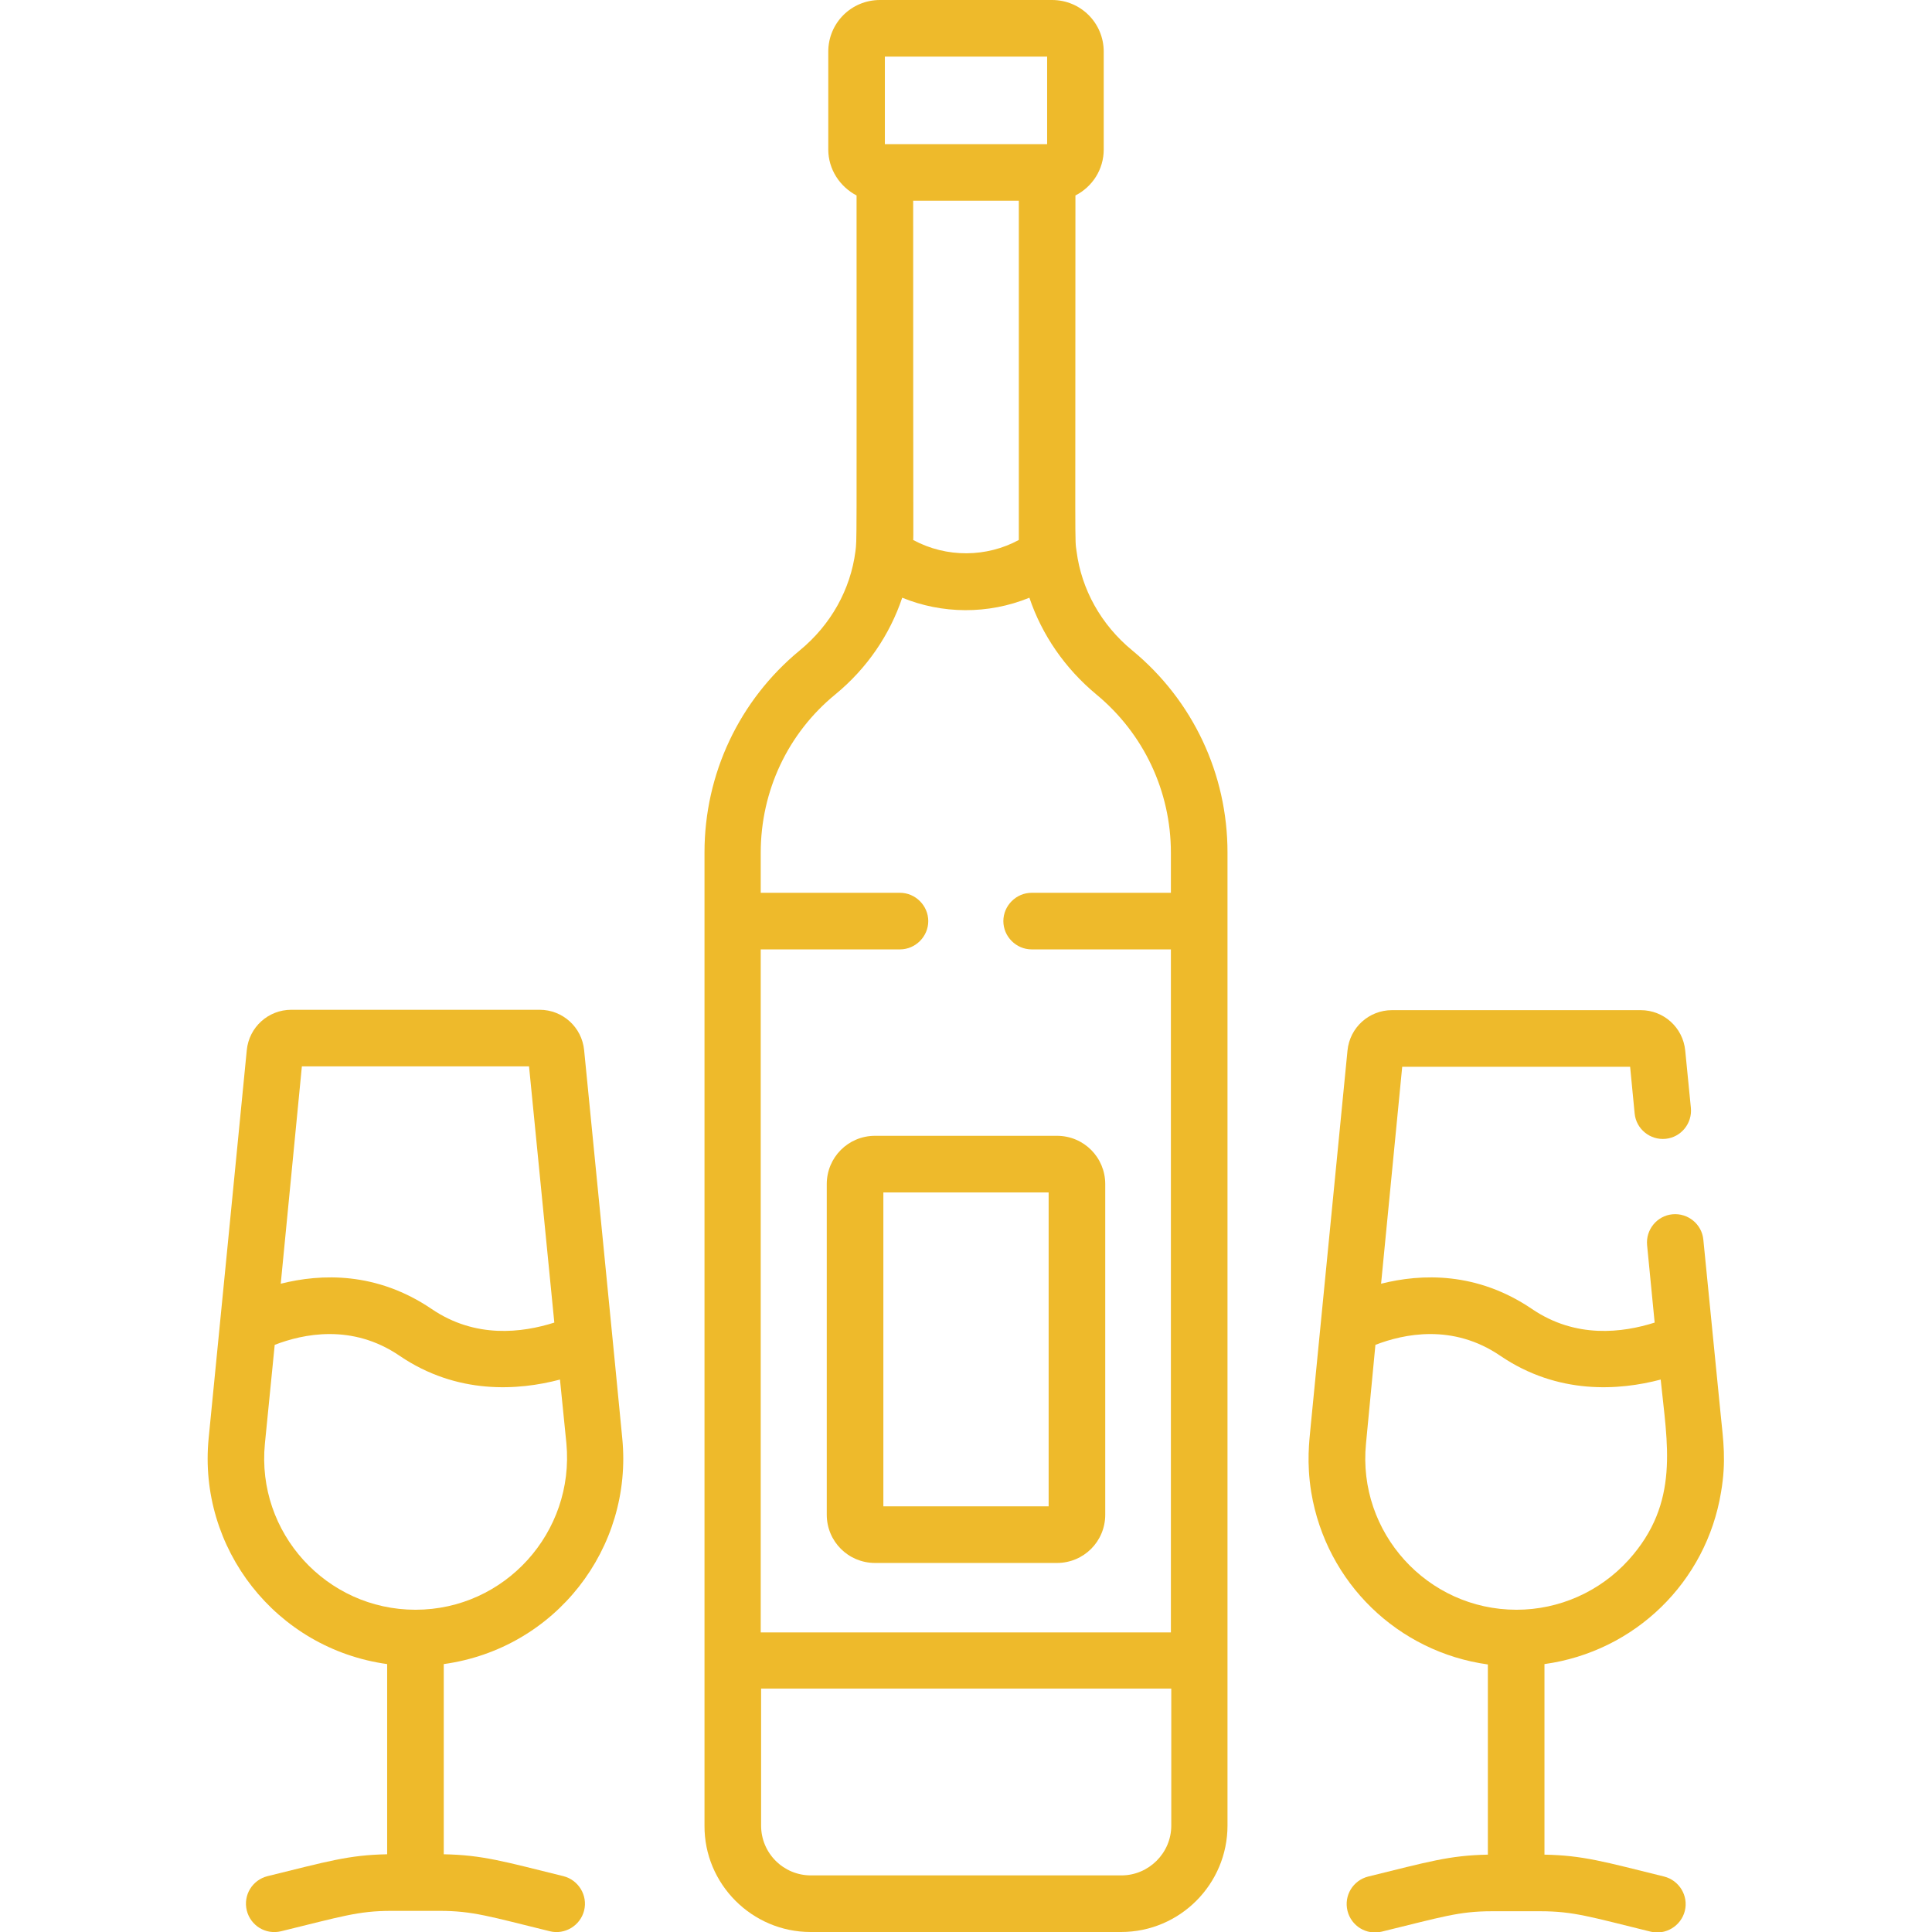
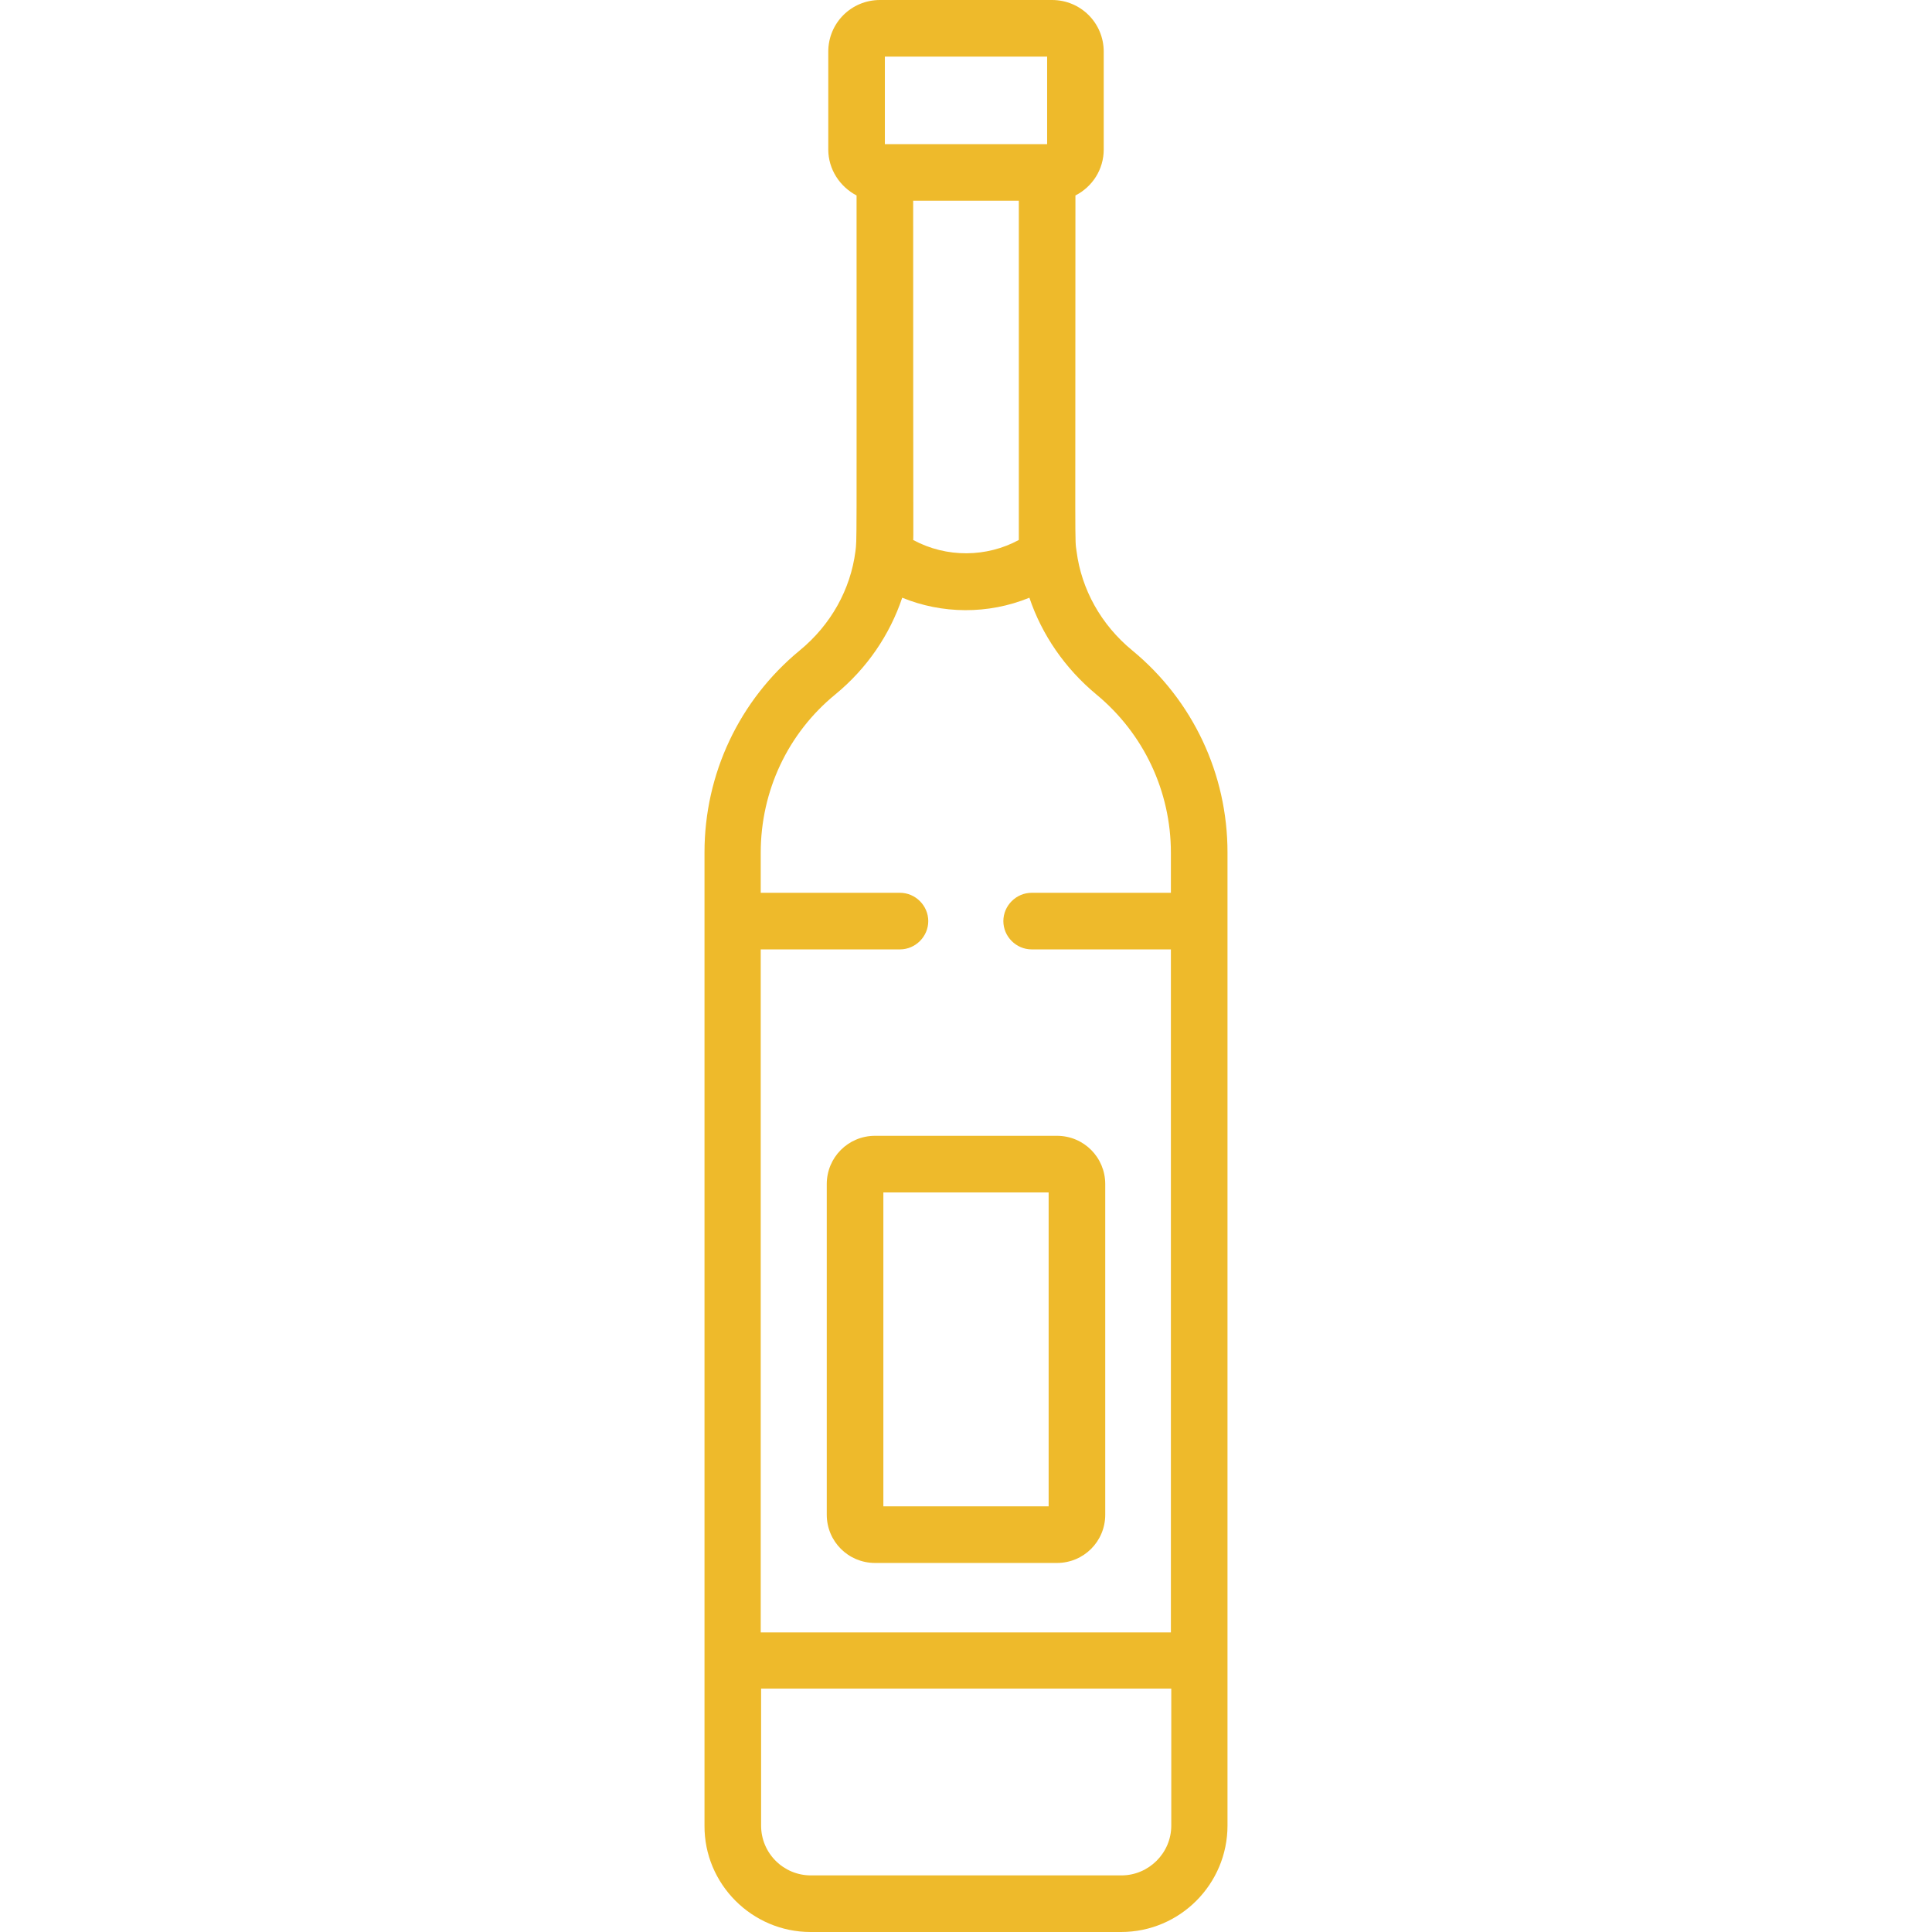
<svg xmlns="http://www.w3.org/2000/svg" version="1.1" id="Layer_1" x="0px" y="0px" viewBox="0 0 512 512" style="enable-background:new 0 0 512 512;" xml:space="preserve">
  <style type="text/css"> .st0{fill:#EEBA2B;} </style>
  <g>
-     <path class="st0" d="M102.6,441v50.4c-10.3,0.2-15.8,1.9-31.7,5.8c-4,1-6.5,5-5.5,9.1c1,4,5,6.5,9.1,5.5c16-3.9,20.4-5.4,29.2-5.4 h12.8c8.8,0,13.3,1.5,29.2,5.4c4,1,8.1-1.5,9.1-5.5c1-4-1.5-8.1-5.5-9.1c-15.8-3.9-21.4-5.6-31.7-5.8V441 c29.6-4.1,50.2-30.7,47.3-59.9c-1.1-11.7-8.9-90.6-10.1-102.8c-0.6-6.1-5.7-10.7-11.8-10.7H77.2c-6.1,0-11.2,4.6-11.8,10.7 c-1.1,11.3-8.9,90.8-10.1,102.8C52.4,410.3,73.1,436.9,102.6,441z M110.1,426.6c-23.6,0-42.2-20.4-39.9-44l2.6-26.2 c7.5-2.9,20.5-5.7,33.1,2.9h0c15.3,10.4,31.5,9.2,42.5,6.3l1.7,16.9C152.3,406.1,133.8,426.6,110.1,426.6L110.1,426.6z M80,282.6 h60.2l6.7,67.9c-8.5,2.7-20.9,4.3-32.5-3.6h0c-14.6-9.9-29.3-9.4-40-6.7L80,282.6z" />
    <path class="st0" d="M214.8,512h82.3c15.6,0,28.2-12.7,28.2-28.2c0-10.3,0-248.5,0-257.9c0-20.8-9.2-40.3-25.2-53.5 c-8.3-6.8-13.5-16.2-14.8-26.3c0,0,0,0,0,0c-0.5-3.7-0.3,3.2-0.3-94.3c4.5-2.3,7.5-6.9,7.5-12.2V13.7c0-7.6-6.1-13.7-13.7-13.7 h-45.6c-7.6,0-13.7,6.1-13.7,13.7v25.9c0,5.3,3.1,9.9,7.5,12.2c0,97.4,0.1,90.6-0.3,94.3c0,0,0,0,0,0c-1.3,10.1-6.5,19.5-14.8,26.3 c-16,13.2-25.2,32.7-25.2,53.5v257.9C186.6,499.3,199.3,512,214.8,512L214.8,512z M297.2,497h-82.3c-7.3,0-13.2-5.9-13.2-13.2 v-36.3h108.7v36.3C310.4,491.1,304.4,497,297.2,497z M270,143.1c-8.5,4.6-19.1,4.8-28,0c0.1-1.6,0,4.6,0-89.9h28 C270,147.7,270,141.6,270,143.1z M234.5,15h43v23.2h0h-43h0L234.5,15L234.5,15z M221.4,184c8.4-6.9,14.4-15.8,17.7-25.6 c10.5,4.3,22.7,4.5,33.7,0c3.3,9.8,9.4,18.7,17.7,25.6c12.6,10.4,19.8,25.7,19.8,42v10.6h-36.9c-4.1,0-7.5,3.4-7.5,7.5 s3.4,7.5,7.5,7.5h36.9v181H201.6v-181h36.9c4.1,0,7.5-3.4,7.5-7.5s-3.4-7.5-7.5-7.5h-36.9v-10.6C201.6,209.6,208.8,194.3,221.4,184 L221.4,184z" />
    <path class="st0" d="M219.1,313.8v87.6c0,7.1,5.7,12.8,12.8,12.8h48.2c7.1,0,12.8-5.7,12.8-12.8v-87.6c0-7.1-5.7-12.8-12.8-12.8 h-48.2C224.8,301,219.1,306.7,219.1,313.8L219.1,313.8z M234.1,316h43.8v83.2h-43.8V316z" />
-     <path class="st0" d="M347.5,395.5c4,24,23,42.3,46.8,45.6v50.4c-10.3,0.2-15.8,1.9-31.7,5.8c-4,1-6.5,5-5.5,9.1c1,4,5,6.5,9.1,5.5 c16-3.9,20.4-5.4,29.2-5.4h12.8c8.8,0,13.3,1.5,29.2,5.4c4,1,8.1-1.5,9.1-5.5c1-4-1.5-8.1-5.5-9.1c-15.8-3.9-21.4-5.6-31.7-5.8V441 c23.9-3.3,42.9-21.7,46.8-45.6c1.4-8.2,0.6-13.6-0.1-20.5l-4.6-46.4c-0.4-4.1-4.1-7.1-8.2-6.7c-4.1,0.4-7.1,4.1-6.7,8.2l2,20.5 c-8.5,2.7-20.9,4.3-32.5-3.6c-14.6-9.9-29.3-9.4-40-6.7l5.6-57.5H432l1.2,12.4c0.4,4.1,4.1,7.1,8.2,6.7c4.1-0.4,7.1-4.1,6.7-8.2 l-1.5-15.2c-0.6-6.1-5.7-10.7-11.8-10.7h-65.9c-6.1,0-11.2,4.6-11.8,10.7l-9.8,100C347,381.8,346.2,387.5,347.5,395.5L347.5,395.5z M364.5,356.4c7.5-2.9,20.5-5.7,33.1,2.9c15.3,10.4,31.5,9.2,42.5,6.3c1.7,17,5.2,32.6-8.5,47.8c-7.6,8.4-18.4,13.2-29.7,13.2 c-23.7,0-42.2-20.5-39.9-44L364.5,356.4z" />
  </g>
</svg>